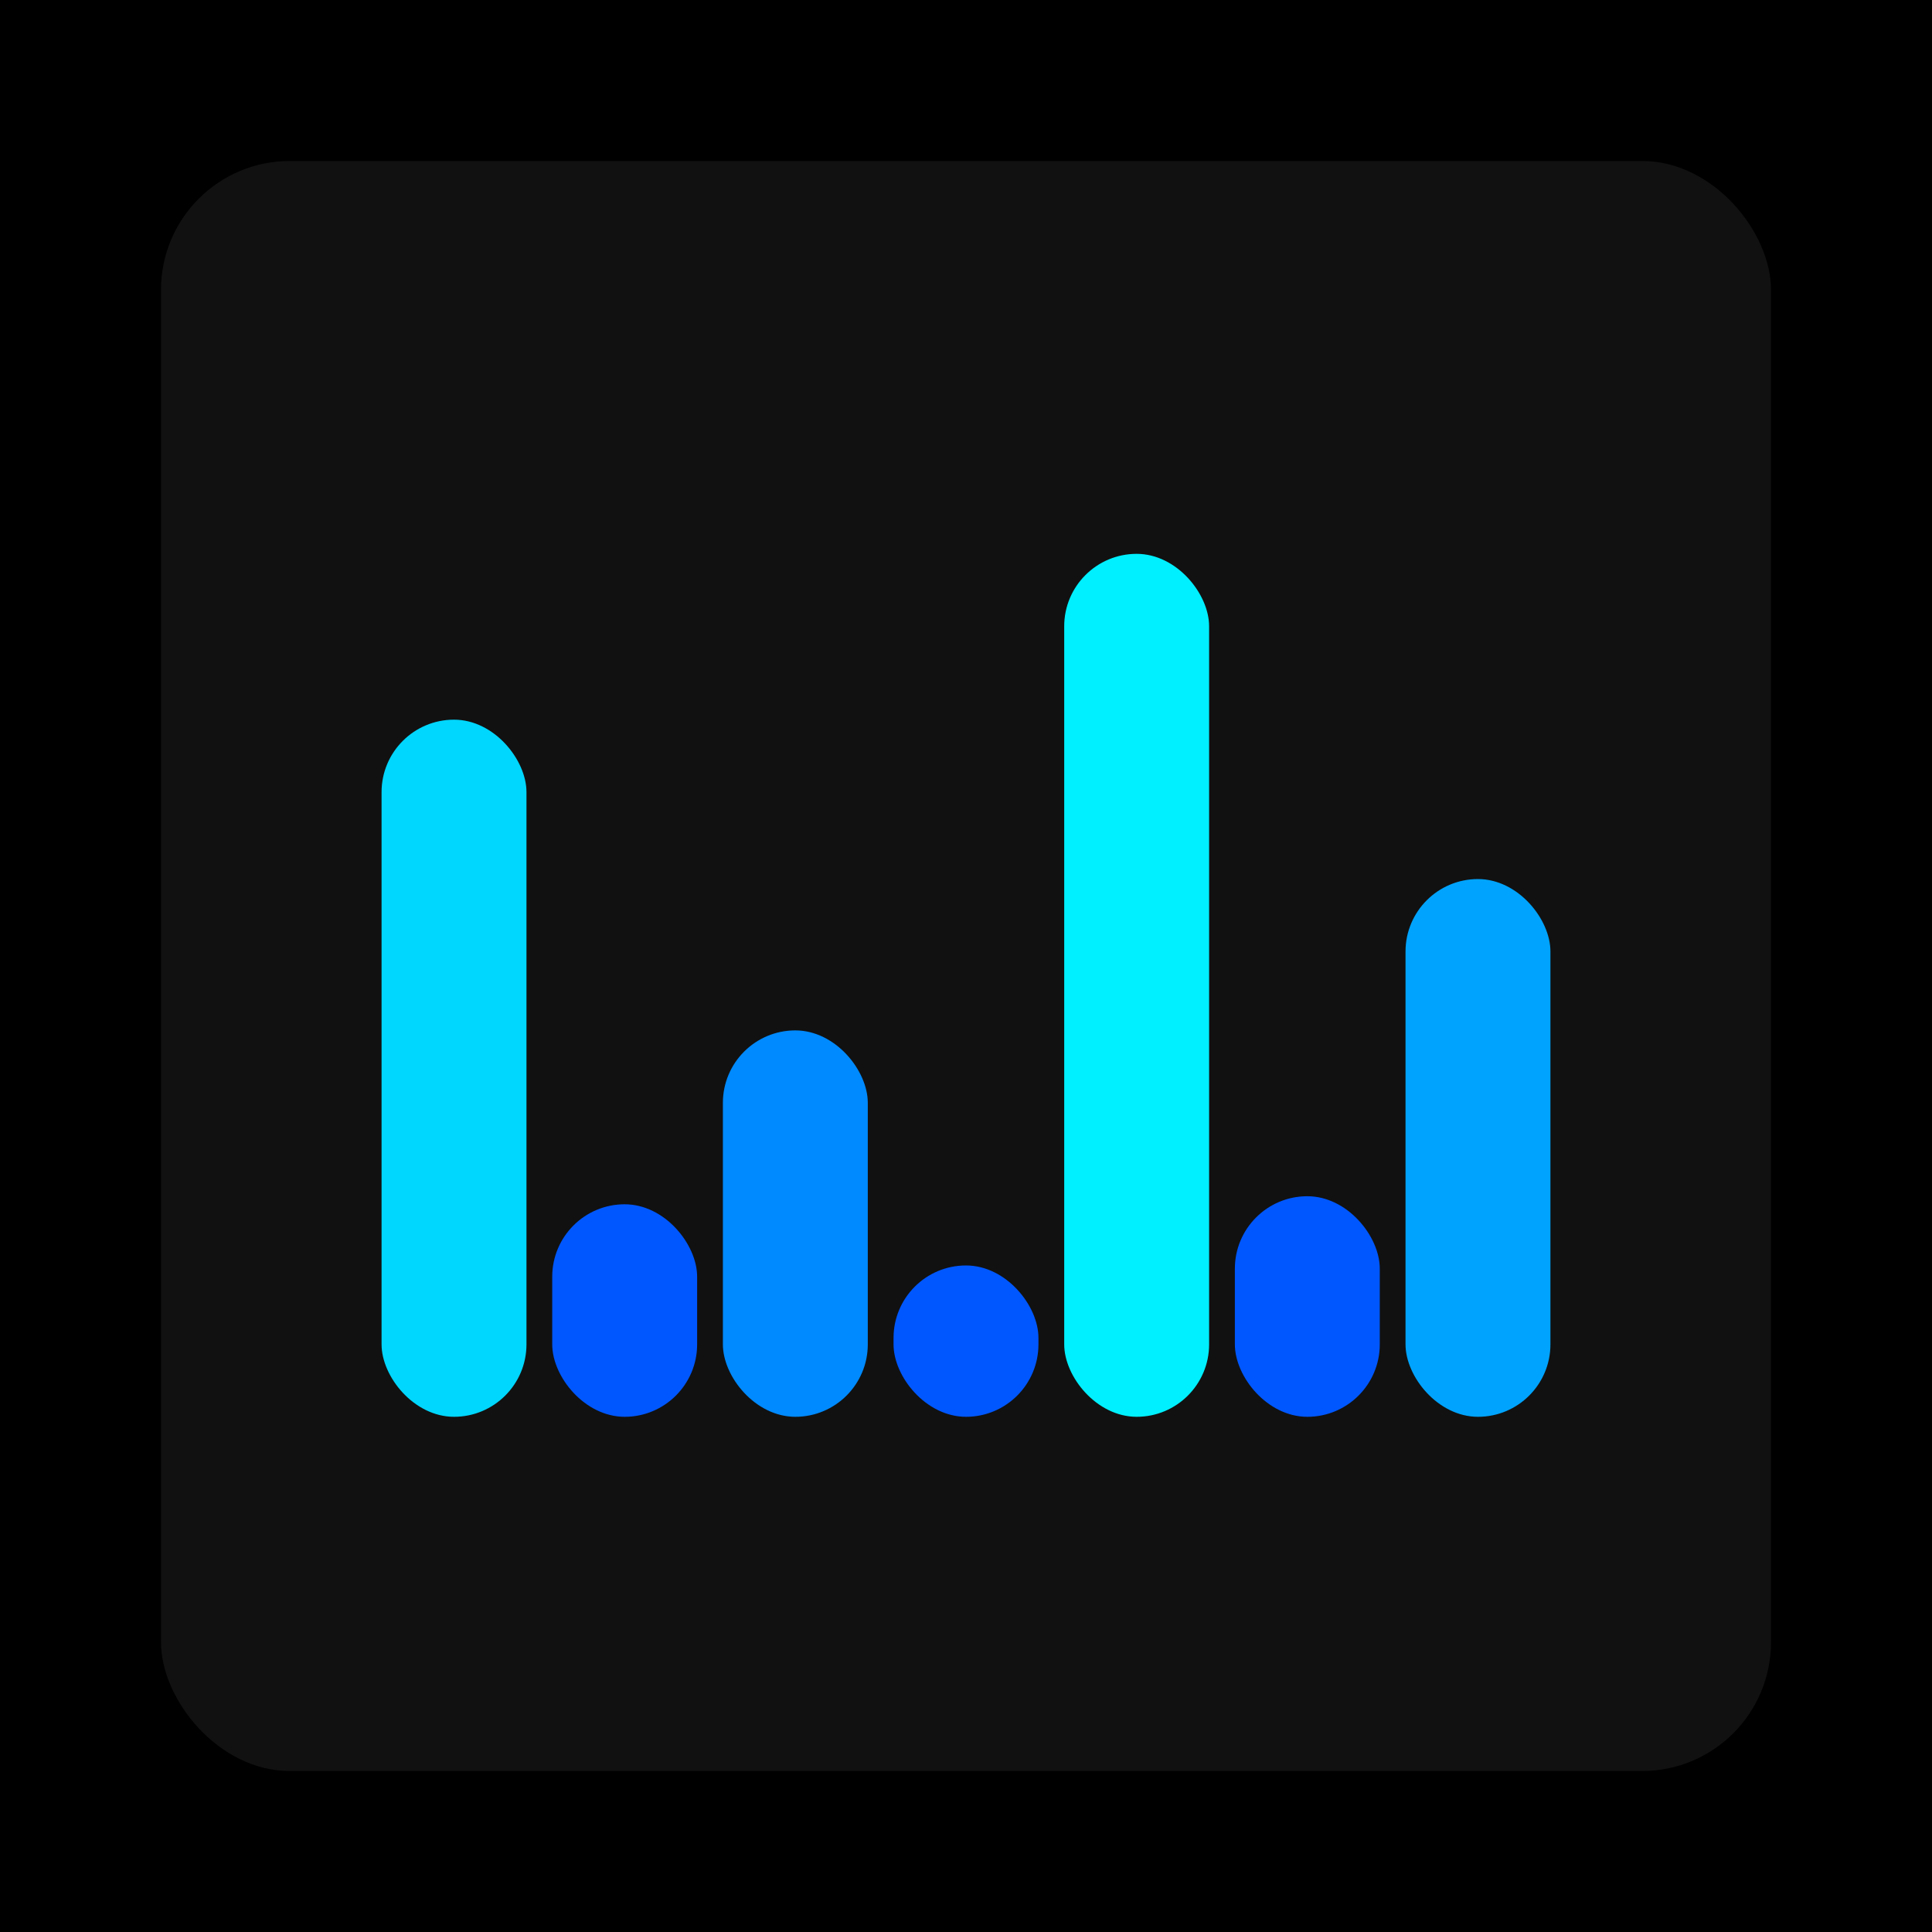
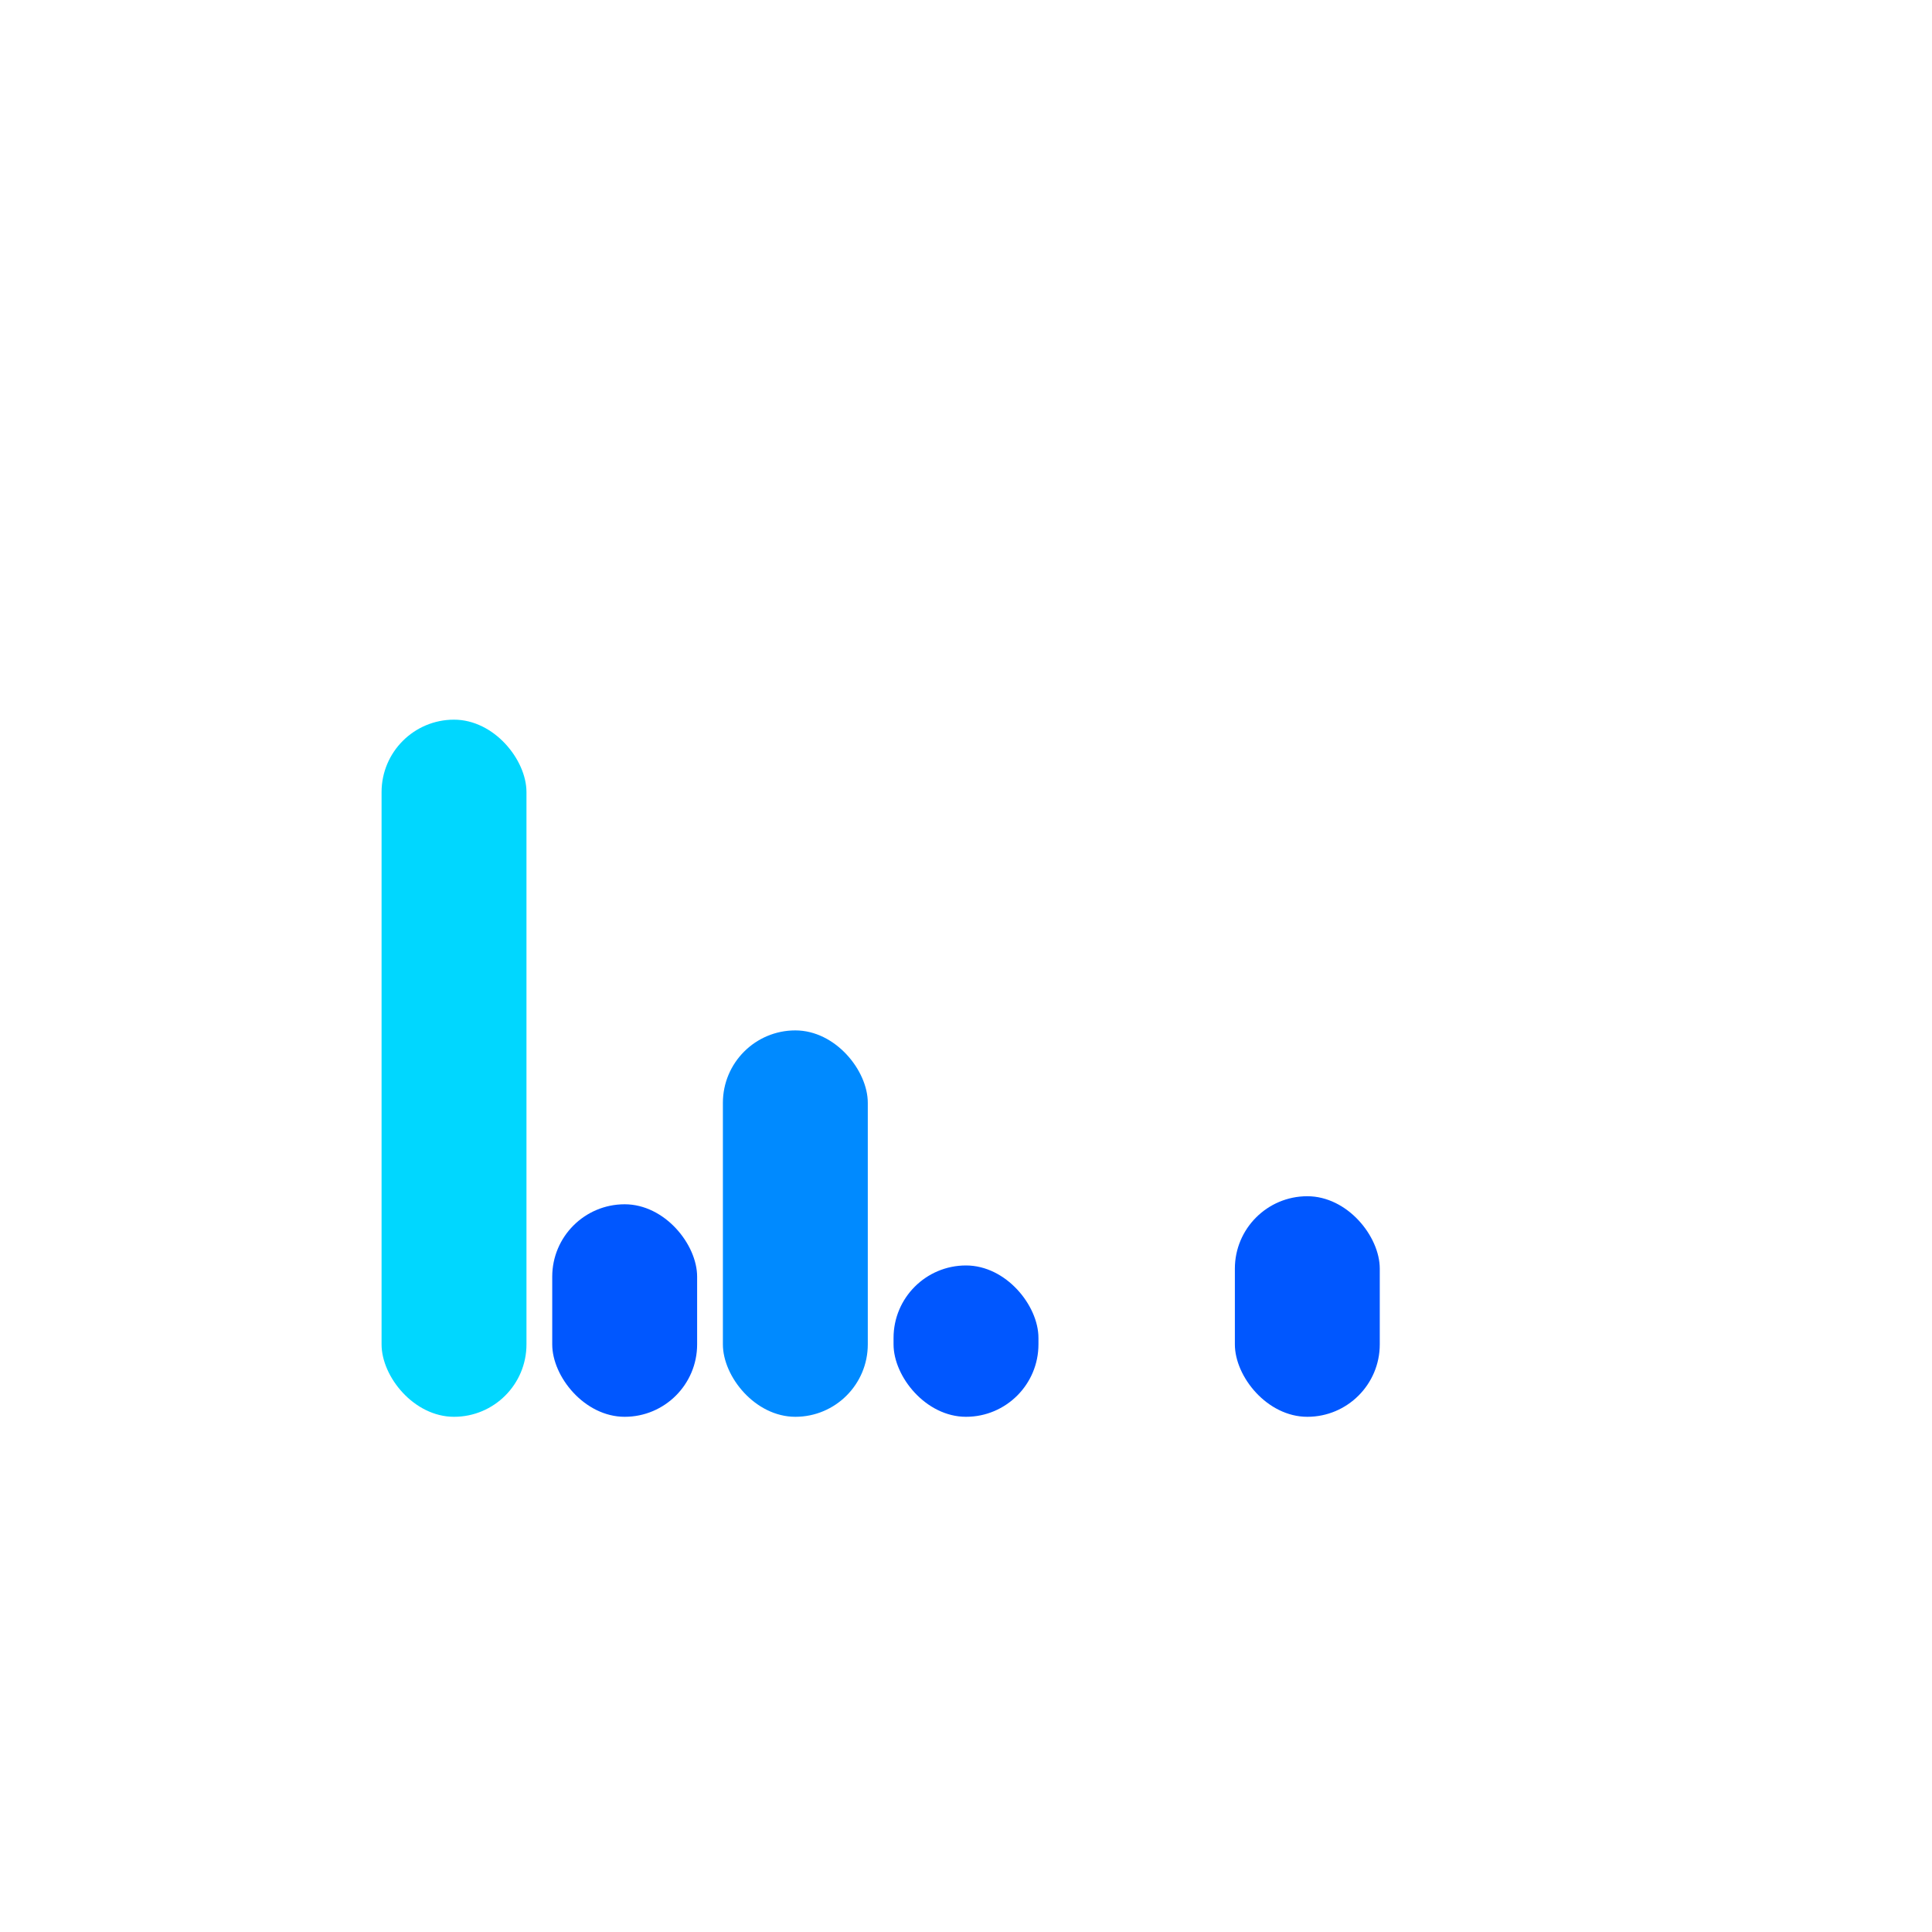
<svg xmlns="http://www.w3.org/2000/svg" width="1200" height="1200">
-   <rect x="0" y="0" width="1200" height="1200" fill="#000000" />
-   <rect x="100" y="100" width="1000" height="1000" fill="#111111" rx="80" ry="80" />
  <rect x="237" y="447" width="90" height="433" fill="#00d7ff" rx="45" ry="45" />
  <rect x="343" y="748" width="90" height="132" fill="#0057ff" rx="45" ry="45" />
  <rect x="449" y="640" width="90" height="240" fill="#008aff" rx="45" ry="45" />
  <rect x="555" y="786" width="90" height="94" fill="#0057ff" rx="45" ry="45" />
-   <rect x="661" y="344" width="90" height="536" fill="#00f0ff" rx="45" ry="45" />
  <rect x="767" y="743" width="90" height="137" fill="#0057ff" rx="45" ry="45" />
-   <rect x="873" y="546" width="90" height="334" fill="#00a4ff" rx="45" ry="45" />
</svg>